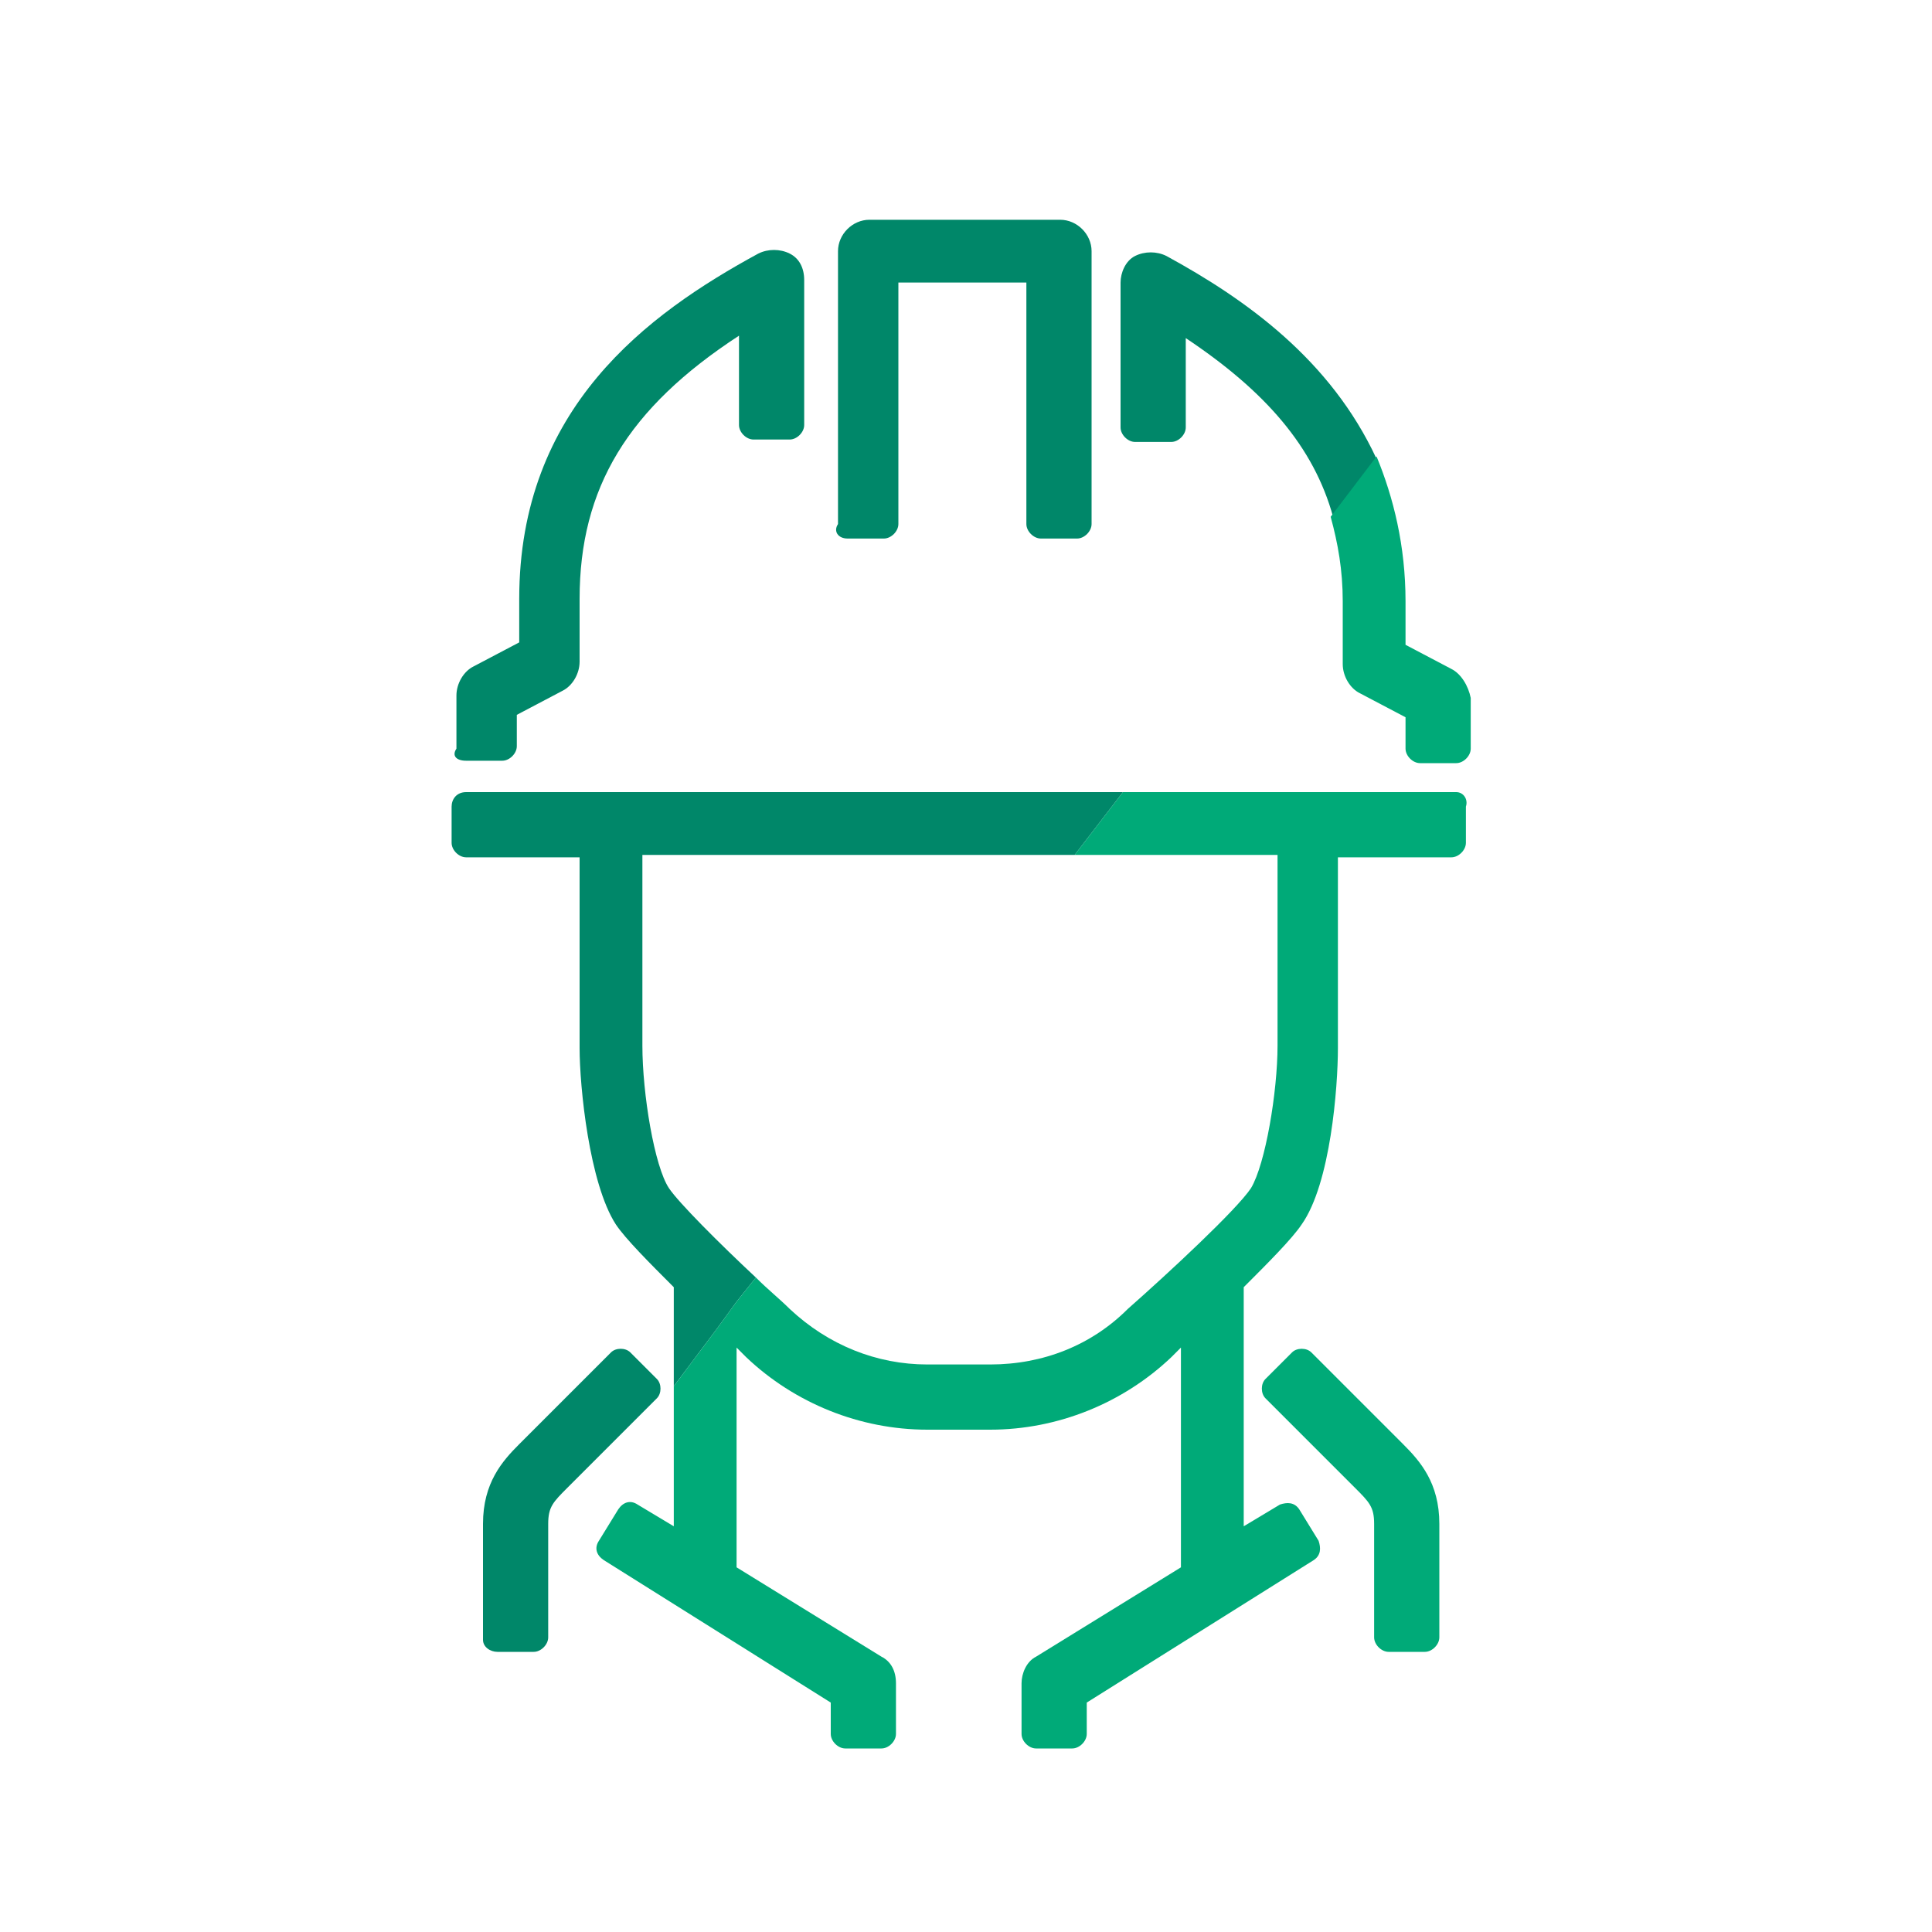
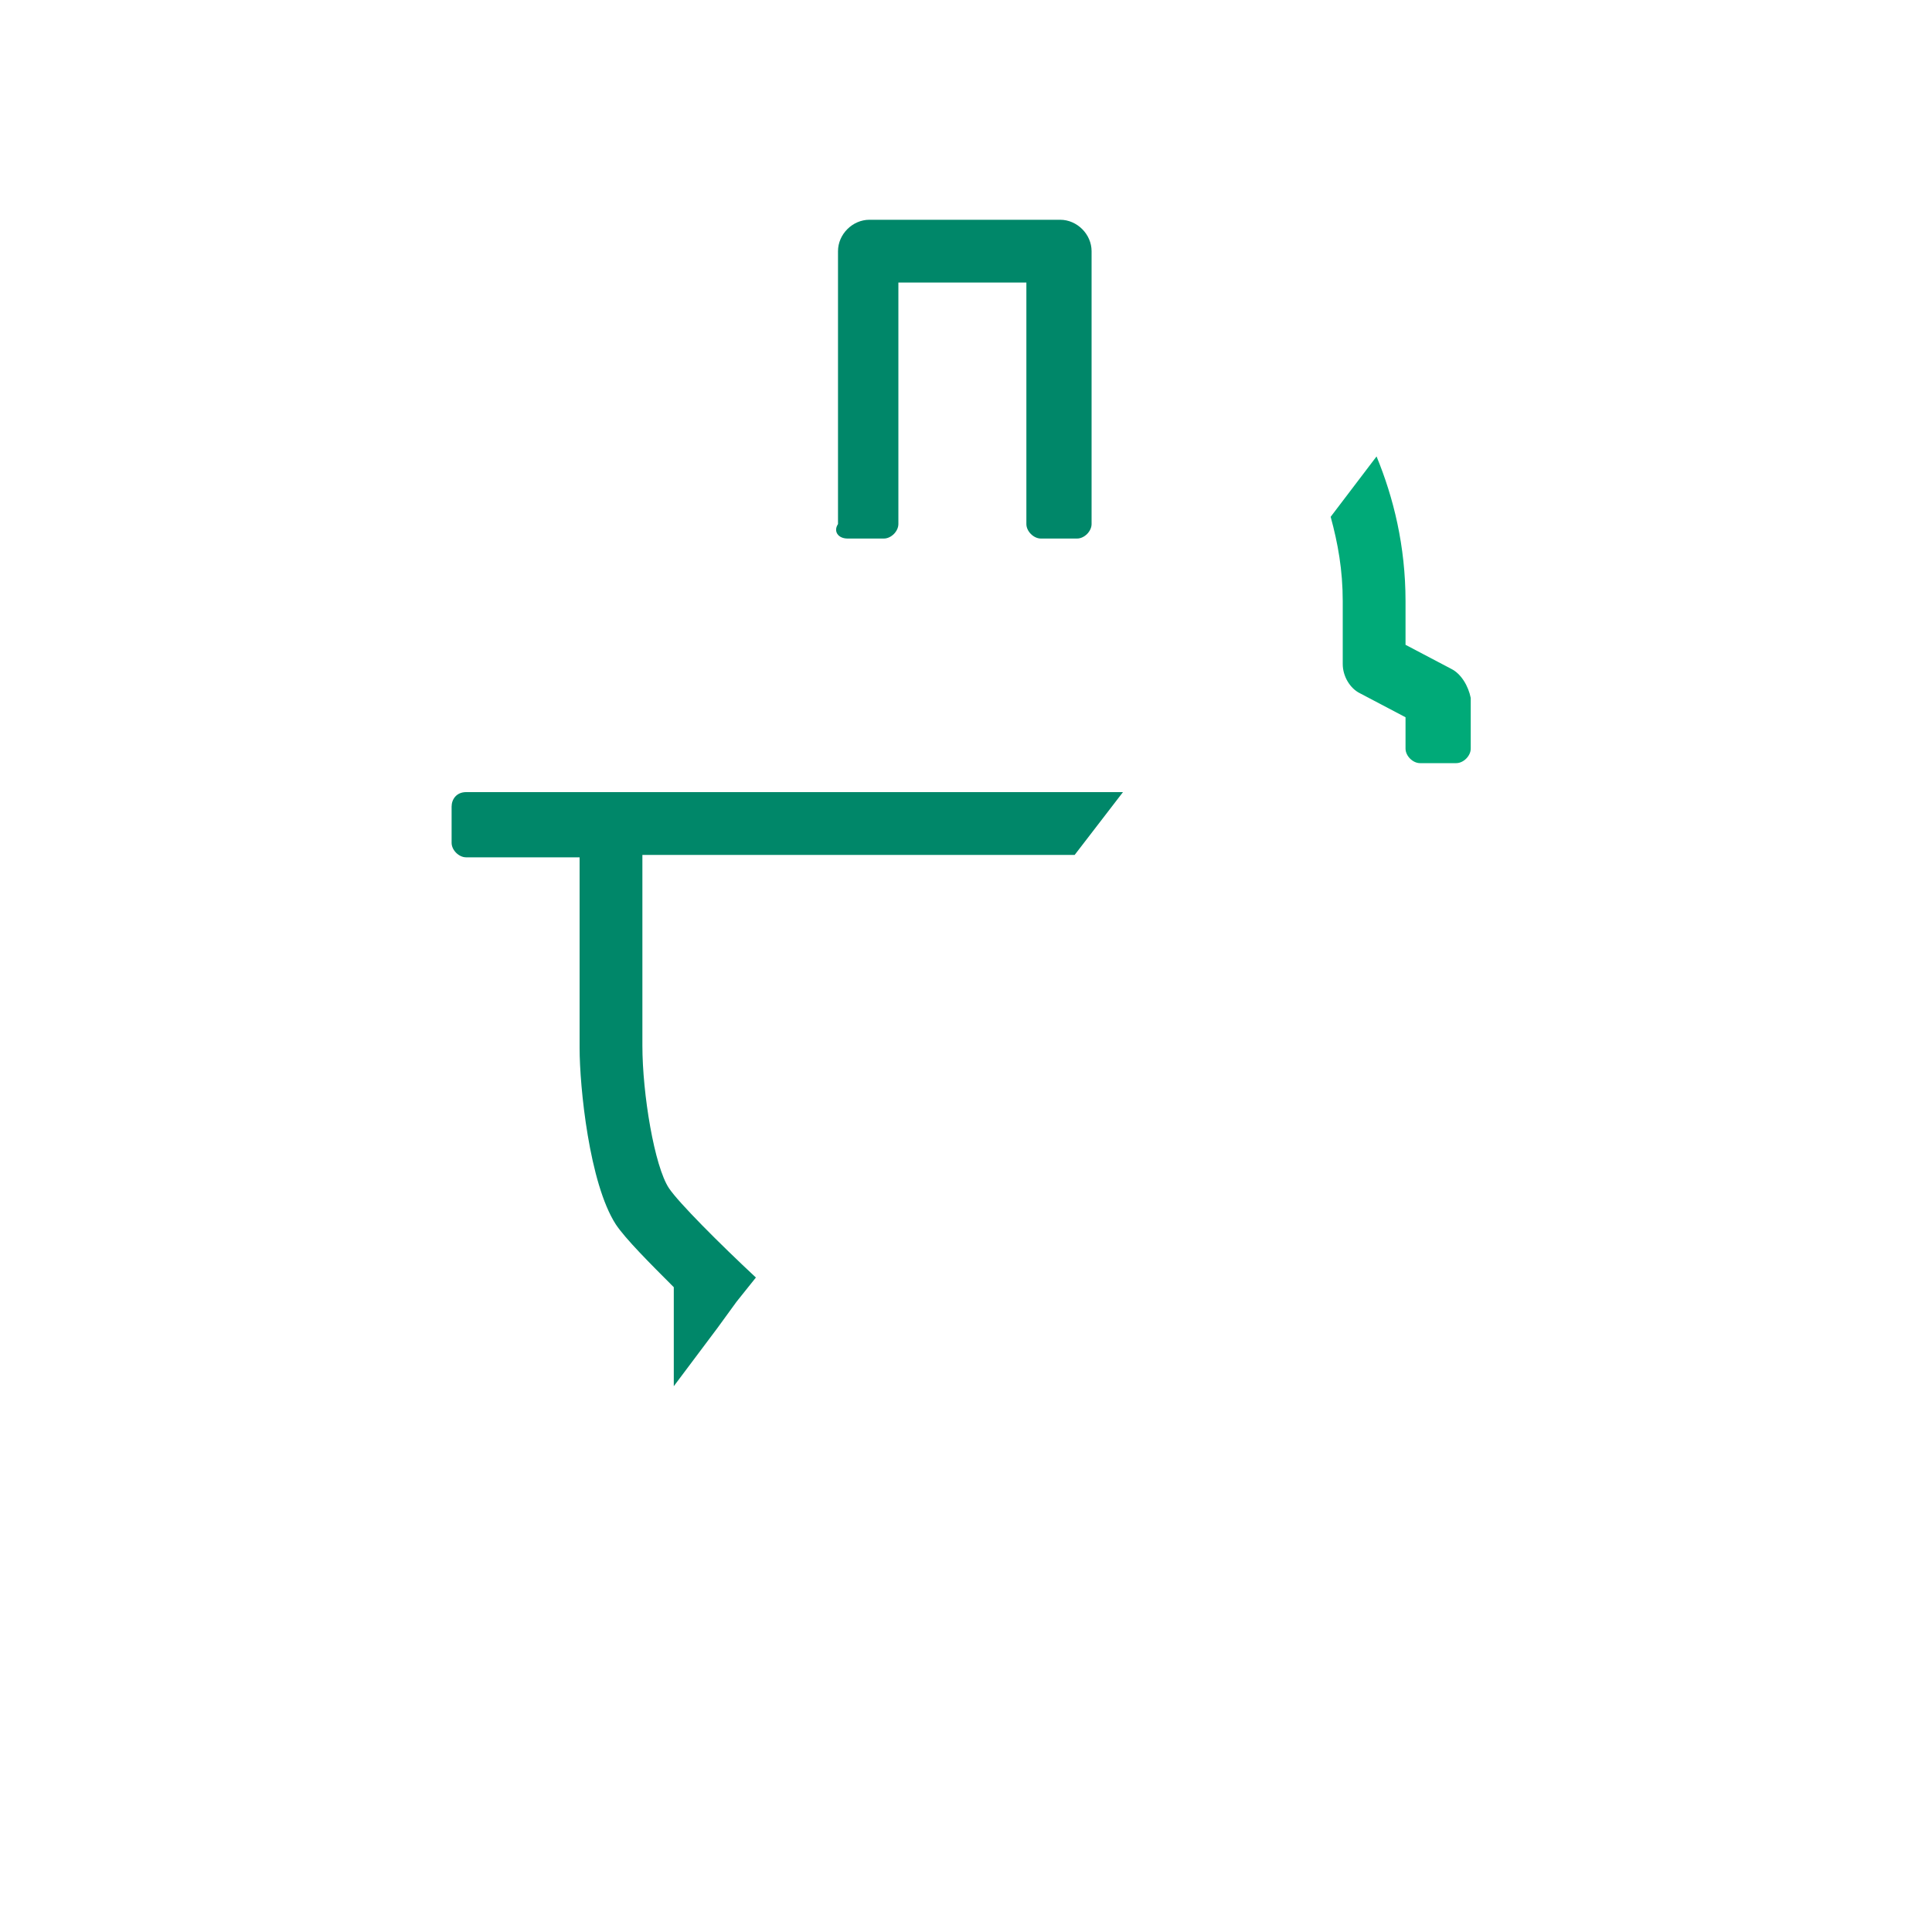
<svg xmlns="http://www.w3.org/2000/svg" version="1.1" id="Calque_1" x="0px" y="0px" viewBox="0 0 80 80" style="enable-background:new 0 0 80 80;" xml:space="preserve">
  <style type="text/css">
	.st0{fill:#008769;}
	.st1{fill:#00AA78;}
</style>
  <g>
-     <path class="st0" d="M26.1,56c-0.2-0.2-0.6-0.2-0.8,0l-3.6,3.6l-0.2,0.2c-0.7,0.7-1.5,1.6-1.5,3.3v4.7c0,0,0,0,0,0.1   c0,0.3,0.3,0.5,0.6,0.5h1.5c0.3,0,0.6-0.3,0.6-0.6v-3.4v-1.3c0-0.7,0.2-0.9,0.8-1.5l3.7-3.7c0.2-0.2,0.2-0.6,0-0.8L26.1,56z" />
    <path class="st0" d="M35.1,22.3h1.5c0.3,0,0.6-0.3,0.6-0.6v-10h5.3v10c0,0.3,0.3,0.6,0.6,0.6h1.5c0.3,0,0.6-0.3,0.6-0.6V10.4   c0-0.7-0.6-1.3-1.3-1.3h-7.9c-0.7,0-1.3,0.6-1.3,1.3v11.3C34.5,22,34.7,22.3,35.1,22.3z" />
-     <path class="st0" d="M48.3,10.6c-0.4-0.2-0.9-0.2-1.3,0c-0.4,0.2-0.6,0.7-0.6,1.1v6c0,0.3,0.3,0.6,0.6,0.6h1.5   c0.3,0,0.6-0.3,0.6-0.6v-3.7c3.3,2.2,5.3,4.5,6.1,7.4L57,19C55.1,14.9,51.6,12.4,48.3,10.6z" />
-     <path class="st0" d="M19.3,31.5h1.5c0.3,0,0.6-0.3,0.6-0.6v-1.3l1.9-1c0.4-0.2,0.7-0.7,0.7-1.2v-2.6c0-4.6,2-7.9,6.6-10.9v3.7   c0,0.3,0.3,0.6,0.6,0.6h1.5c0.3,0,0.6-0.3,0.6-0.6v-6c0-0.5-0.2-0.9-0.6-1.1c-0.4-0.2-0.9-0.2-1.3,0c-4.6,2.5-9.9,6.4-9.9,14.3v1.8   l-1.9,1c-0.4,0.2-0.7,0.7-0.7,1.2V31C18.7,31.3,18.9,31.5,19.3,31.5z" />
    <path class="st0" d="M18.7,33.4v1.5c0,0.3,0.3,0.6,0.6,0.6H24v7.9c0,1.6,0.4,5.6,1.5,7.3c0.4,0.6,1.4,1.6,2.4,2.6v4.1l1.8-2.4   l0.8-1.1l0.8-1c-1.5-1.4-3.2-3.1-3.6-3.7c-0.6-0.9-1.1-3.9-1.1-5.9v-7.9h17.9l2-2.6H19.3C18.9,32.8,18.7,33.1,18.7,33.4z" />
  </g>
  <g>
-     <path class="st1" d="M54.3,56c-0.2-0.2-0.6-0.2-0.8,0l-1.1,1.1c-0.2,0.2-0.2,0.6,0,0.8l3.5,3.5l0.2,0.2c0.6,0.6,0.8,0.8,0.8,1.5   v4.7c0,0.3,0.3,0.6,0.6,0.6h1.5c0.3,0,0.6-0.3,0.6-0.6v-4.7c0-1.7-0.8-2.6-1.5-3.3L54.3,56z" />
-     <path class="st1" d="M60.3,32.8H46.5l-2,2.6h8.4v7.9c0,1.9-0.5,4.9-1.1,5.9c-0.6,0.9-3.4,3.5-5.1,5c-1.5,1.5-3.5,2.3-5.7,2.3h-2.6   c-2.1,0-4.1-0.8-5.7-2.3c-0.4-0.4-0.9-0.8-1.4-1.3l-0.8,1l-0.8,1.1l-1.8,2.4v5.8l-1.5-0.9c-0.3-0.2-0.6-0.1-0.8,0.2l-0.8,1.3   c-0.2,0.3-0.1,0.6,0.2,0.8l9.4,5.9v1.3c0,0.3,0.3,0.6,0.6,0.6h1.5c0.3,0,0.6-0.3,0.6-0.6v-2.1c0-0.5-0.2-0.9-0.6-1.1l-6-3.7v-9.1   c0.2,0.2,0.3,0.3,0.4,0.4c2,1.9,4.7,3,7.5,3h2.6c2.8,0,5.5-1.1,7.5-3c0.1-0.1,0.2-0.2,0.4-0.4v9.1l-6,3.7c-0.4,0.2-0.6,0.7-0.6,1.1   v2.1c0,0.3,0.3,0.6,0.6,0.6h1.5c0.3,0,0.6-0.3,0.6-0.6v-1.3l9.4-5.9c0.3-0.2,0.3-0.5,0.2-0.8l-0.8-1.3c-0.2-0.3-0.5-0.3-0.8-0.2   l-1.5,0.9v-9.9c1-1,2-2,2.4-2.6c1.2-1.7,1.5-5.7,1.5-7.3v-7.9h4.7c0.3,0,0.6-0.3,0.6-0.6v-1.5C60.8,33.1,60.6,32.8,60.3,32.8z" />
    <path class="st1" d="M60.1,27.7l-1.9-1v-1.8c0-2.3-0.5-4.3-1.2-6l-1.9,2.5c0.3,1.1,0.5,2.2,0.5,3.5v2.6c0,0.5,0.3,1,0.7,1.2l1.9,1   V31c0,0.3,0.3,0.6,0.6,0.6h1.5c0.3,0,0.6-0.3,0.6-0.6v-2.1C60.8,28.4,60.5,27.9,60.1,27.7z" />
  </g>
</svg>